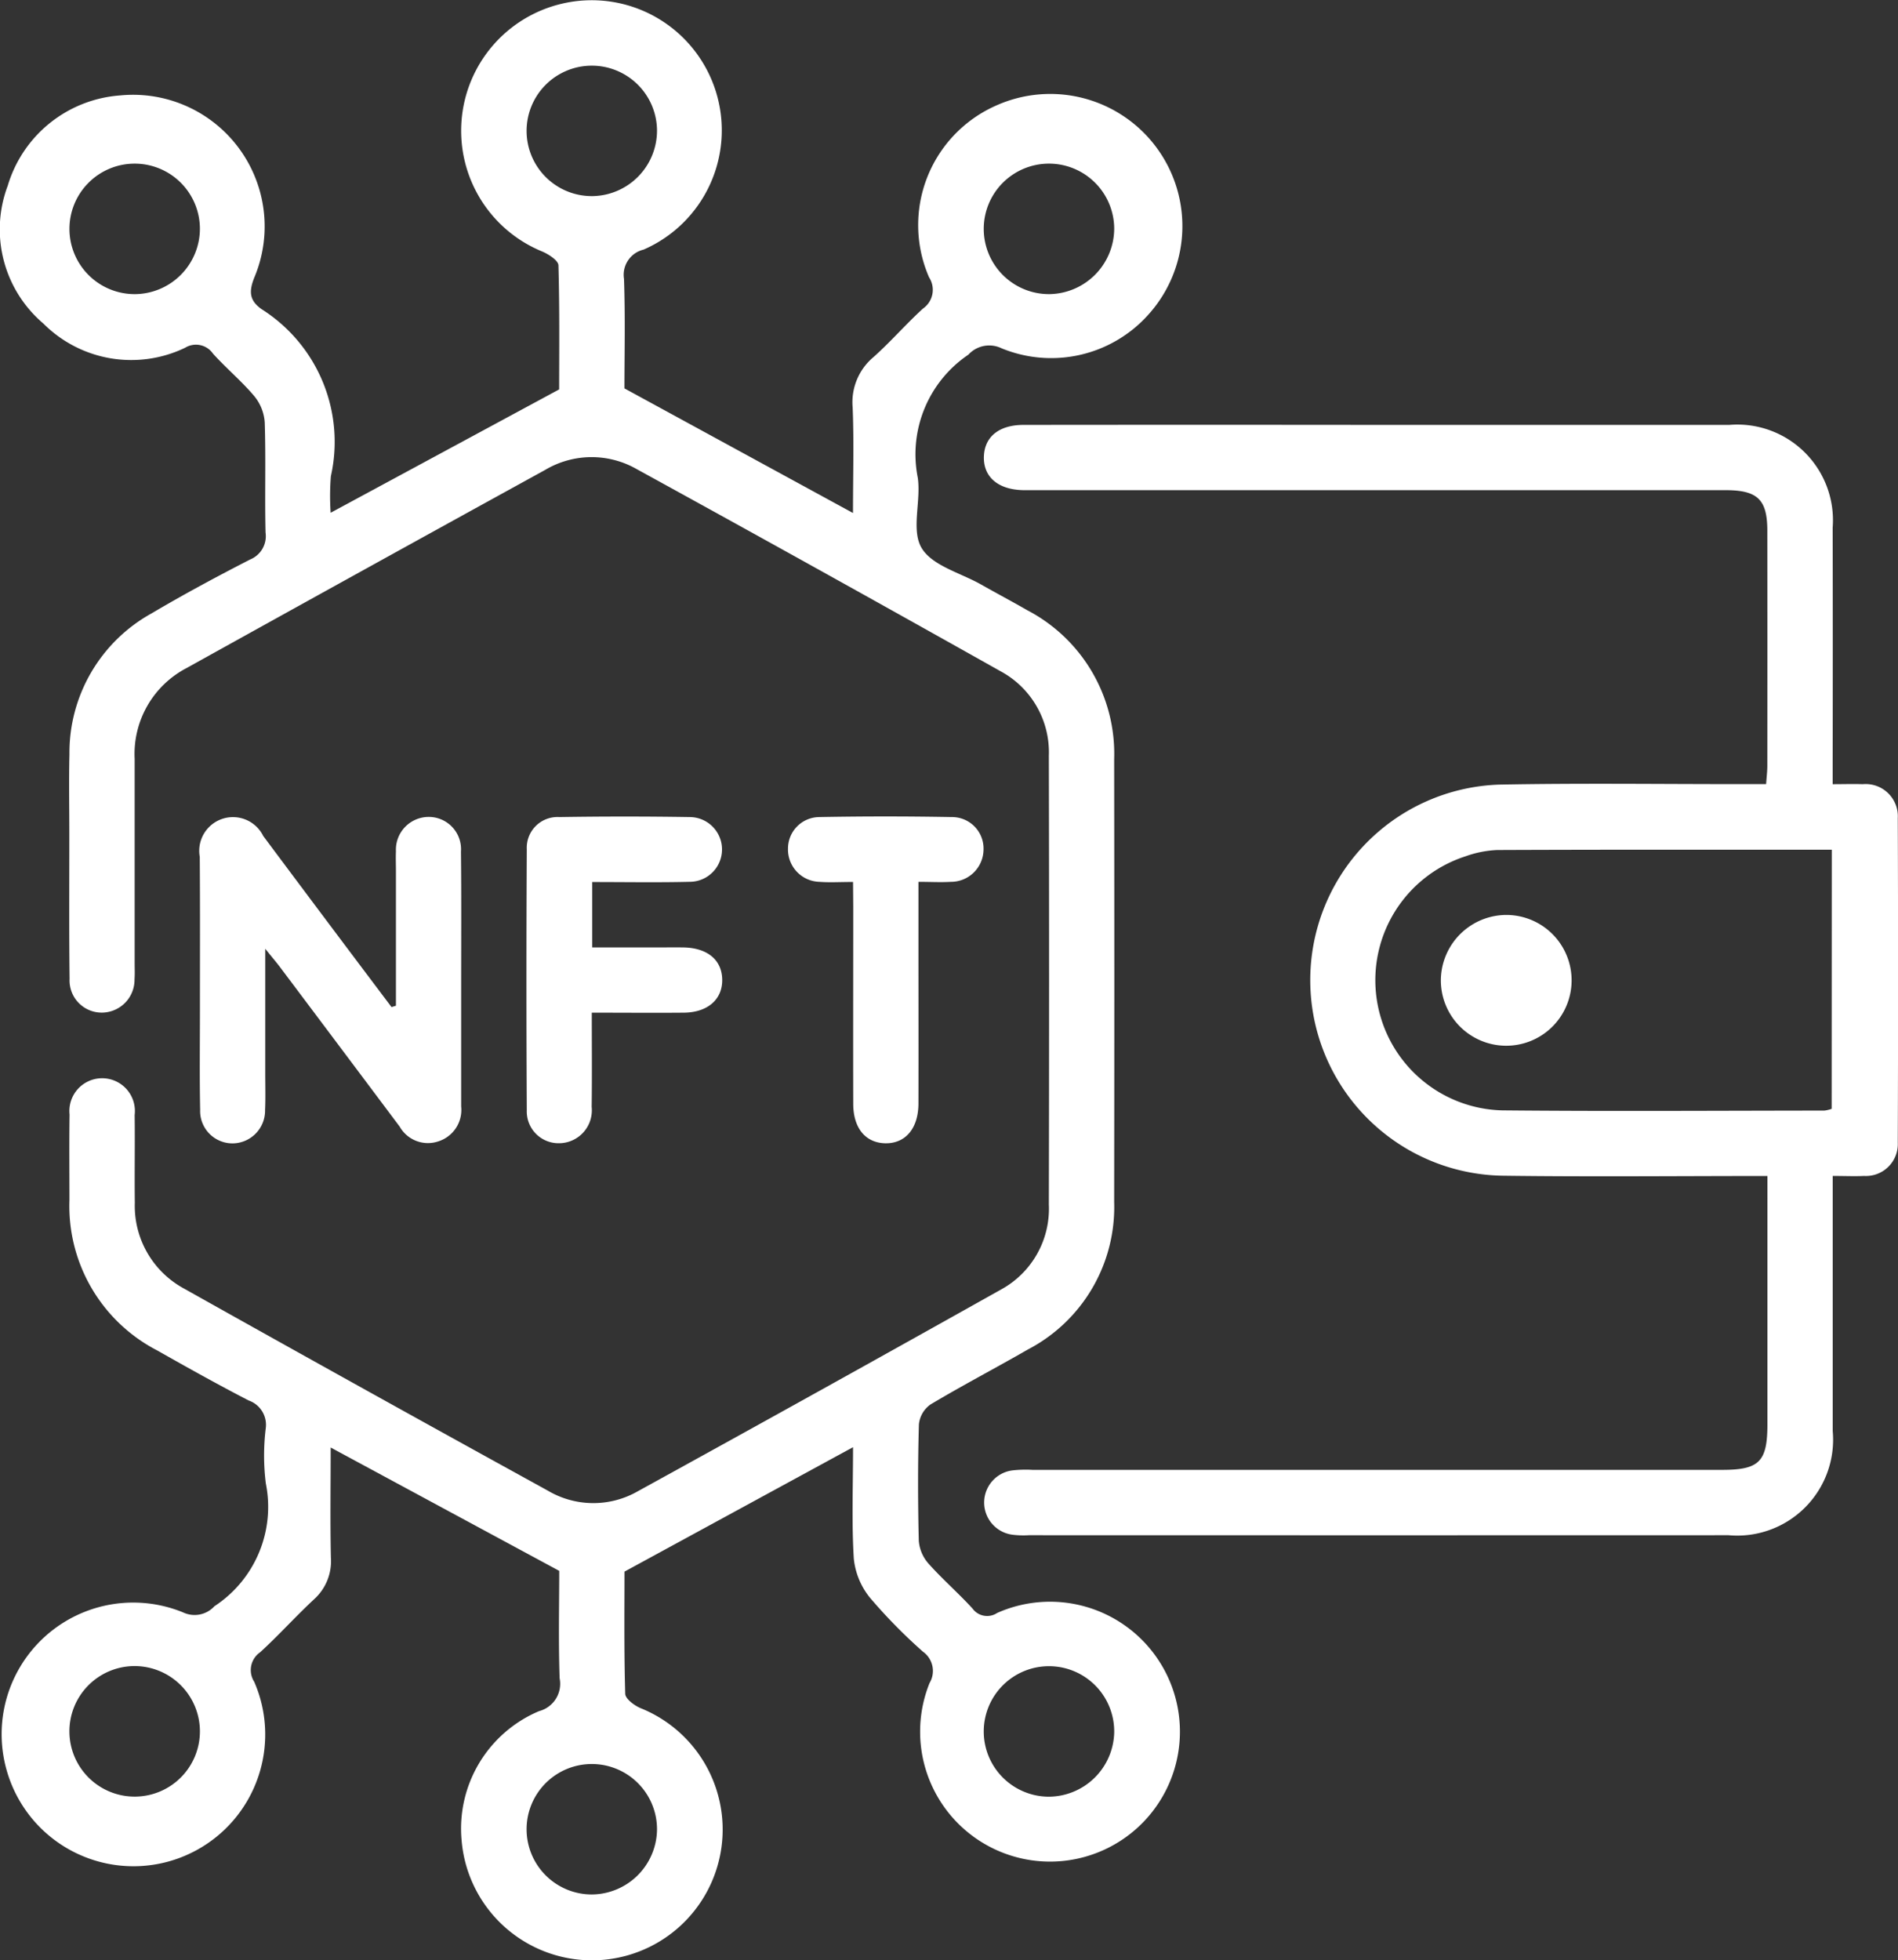
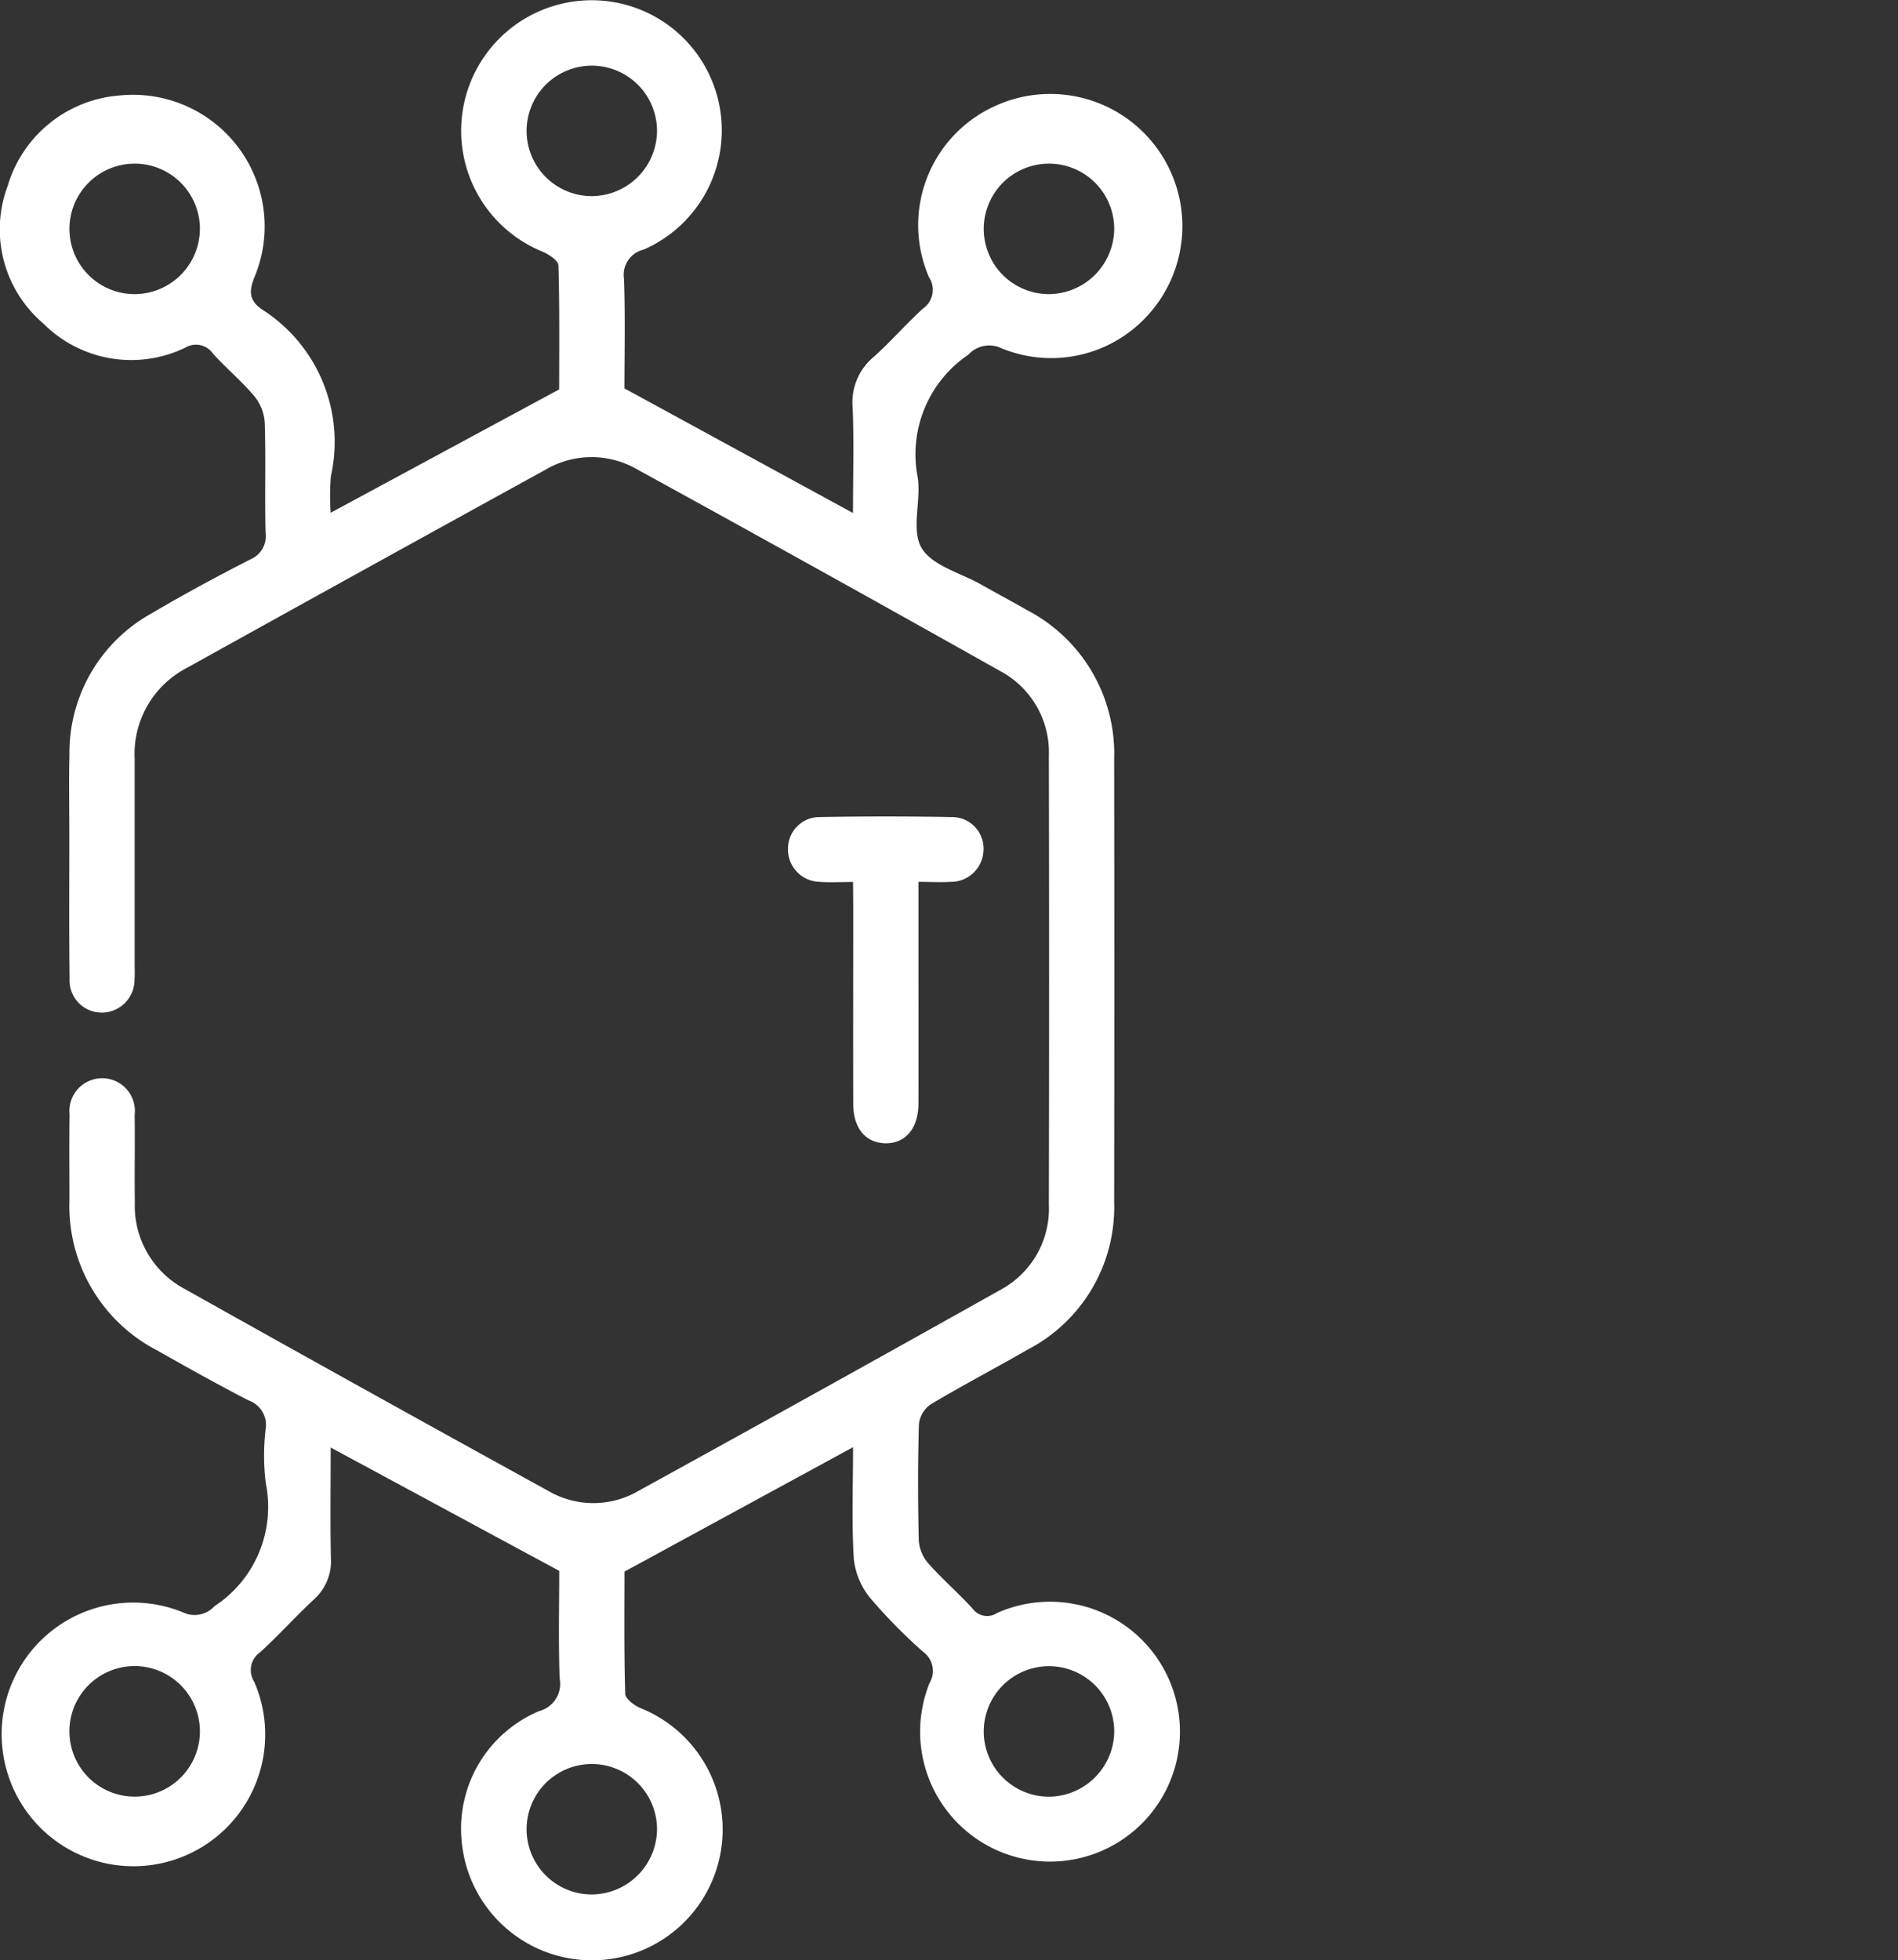
<svg xmlns="http://www.w3.org/2000/svg" width="78.386" height="80.94" viewBox="0 0 78.386 80.94">
  <rect x="0" y="0" width="78.386" height="80.94" fill="#333333" stroke="none" />
  <g id="Group_2186" data-name="Group 2186" transform="translate(-15235.186 -4653.01)">
    <path id="Path_9302" data-name="Path 9302" d="M334.632,61.263,325.193,66.4c0,1.51-.021,3.278.03,5.043.005.208.374.484.634.594a5.4,5.4,0,1,1-7.391,5.459,5.263,5.263,0,0,1,3.2-5.336,1.165,1.165,0,0,0,.848-1.356c-.052-1.542-.016-3.086-.016-4.435l-9.439-5.093c0,1.6-.023,3.075.009,4.552a2.112,2.112,0,0,1-.7,1.718c-.761.708-1.457,1.485-2.224,2.185a.893.893,0,0,0-.243,1.217,5.441,5.441,0,1,1-10.22,3.666,5.434,5.434,0,0,1,7.278-6.532,1.109,1.109,0,0,0,1.3-.254,4.9,4.9,0,0,0,2.122-5.065,9.258,9.258,0,0,1-.005-2.271,1.066,1.066,0,0,0-.706-1.159c-1.271-.657-2.52-1.354-3.766-2.06a6.713,6.713,0,0,1-3.634-6.206c0-1.18-.012-2.36.005-3.54a1.353,1.353,0,1,1,2.688.021c.016,1.209-.009,2.415.007,3.624a3.881,3.881,0,0,0,2.041,3.546q7.491,4.2,15.013,8.337a3.692,3.692,0,0,0,3.714.03q7.523-4.137,15.011-8.335a3.8,3.8,0,0,0,1.97-3.5q.019-9.271,0-18.541a3.8,3.8,0,0,0-2-3.487q-7.485-4.206-15.011-8.337a3.753,3.753,0,0,0-3.791.027q-7.413,4.075-14.809,8.181a4,4,0,0,0-2.145,3.746q0,4.214,0,8.428c0,.224.011.449-.005.673a1.358,1.358,0,0,1-1.308,1.379,1.328,1.328,0,0,1-1.374-1.393c-.025-2.021-.009-4.044-.011-6.067,0-1.067-.021-2.135.005-3.2a6.576,6.576,0,0,1,3.4-5.828c1.327-.784,2.689-1.516,4.062-2.22a1.04,1.04,0,0,0,.637-1.114c-.037-1.516.016-3.035-.034-4.55a1.913,1.913,0,0,0-.437-1.088c-.523-.619-1.157-1.146-1.7-1.748a.854.854,0,0,0-1.15-.243,5.127,5.127,0,0,1-5.856-1,5.1,5.1,0,0,1-1.471-5.688,5.238,5.238,0,0,1,4.648-3.73,5.434,5.434,0,0,1,5.553,7.478c-.248.6-.236.981.286,1.349a6.481,6.481,0,0,1,2.859,6.894,10.228,10.228,0,0,0-.009,1.51l9.437-5.093c0-1.544.021-3.334-.03-5.123-.007-.2-.4-.456-.671-.571a5.387,5.387,0,0,1,.788-10.225,5.371,5.371,0,0,1,3.4,10.147,1.069,1.069,0,0,0-.809,1.21c.055,1.571.018,3.145.018,4.52l9.439,5.145c0-1.533.043-2.948-.014-4.358a2.43,2.43,0,0,1,.859-2.078c.713-.634,1.34-1.363,2.046-2.005a.942.942,0,0,0,.252-1.287,5.393,5.393,0,0,1,2.733-7.079,5.457,5.457,0,0,1,6.279,8.665,5.384,5.384,0,0,1-6.018,1.342,1.167,1.167,0,0,0-1.372.263,4.963,4.963,0,0,0-2.089,5.084c.138.964-.279,2.151.153,2.889s1.6,1.031,2.456,1.514c.635.36,1.279.7,1.913,1.065a6.685,6.685,0,0,1,3.588,6.147q.013,9.144,0,18.287a6.628,6.628,0,0,1-3.551,6.082c-1.338.77-2.706,1.484-4.032,2.275a1.146,1.146,0,0,0-.481.822c-.046,1.6-.044,3.2-.005,4.8a1.605,1.605,0,0,0,.394.941c.577.65,1.24,1.223,1.826,1.865a.745.745,0,0,0,1.015.183A5.365,5.365,0,1,1,337.792,71a.973.973,0,0,0-.27-1.292,22.06,22.06,0,0,1-2.184-2.222,3.052,3.052,0,0,1-.674-1.617c-.092-1.478-.032-2.965-.032-4.6m10.786,11.766a2.694,2.694,0,1,0-2.708,2.658,2.717,2.717,0,0,0,2.708-2.658M326.536,6.885a2.693,2.693,0,1,0-2.644,2.722,2.706,2.706,0,0,0,2.644-2.722m0,70.18a2.693,2.693,0,1,0-2.7,2.665,2.713,2.713,0,0,0,2.7-2.665M307.658,10.928a2.694,2.694,0,1,0-2.644,2.726,2.706,2.706,0,0,0,2.644-2.726m37.76.02a2.694,2.694,0,1,0-2.662,2.706,2.717,2.717,0,0,0,2.662-2.706M304.93,70.3a2.695,2.695,0,1,0,2.728,2.644A2.7,2.7,0,0,0,304.93,70.3" transform="translate(14935.784 4651.5)" fill="#fff" />
-     <path id="Path_9303" data-name="Path 9303" d="M354.657,42.409c-3.732,0-7.327.037-10.921-.011a8.077,8.077,0,0,1-.138-16.149c3.34-.064,6.683-.018,10.027-.02h.98c.02-.284.05-.525.05-.767q.005-4.845,0-9.691c0-1.292-.4-1.679-1.73-1.679q-14.156,0-28.31,0c-.225,0-.451,0-.674,0-1.045-.014-1.666-.539-1.641-1.384.023-.815.619-1.308,1.631-1.31q7.328-.008,14.66,0,7.246,0,14.493,0a3.95,3.95,0,0,1,4.27,4.243q.008,4.8,0,9.606v.985c.467,0,.852-.014,1.237,0a1.329,1.329,0,0,1,1.452,1.4q.024,6.7,0,13.4a1.317,1.317,0,0,1-1.393,1.375c-.39.02-.783,0-1.294,0v.928q0,4.8,0,9.606a3.96,3.96,0,0,1-4.3,4.3q-14.449.005-28.9,0a3.683,3.683,0,0,1-.673-.02,1.339,1.339,0,0,1-.016-2.655,4.917,4.917,0,0,1,.841-.023h28.479c1.537,0,1.87-.337,1.872-1.878V42.409Zm2.66-13.471c-4.669,0-9.244-.007-13.817.012a4.438,4.438,0,0,0-1.313.261A5.376,5.376,0,0,0,343.705,39.7c4.435.043,8.869.012,13.3.009a1.306,1.306,0,0,0,.307-.073Z" transform="translate(14953.52 4659.156)" fill="#fff" />
-     <path id="Path_9304" data-name="Path 9304" d="M312.151,28.312V22.78c0-.28-.012-.561,0-.841a1.354,1.354,0,0,1,1.35-1.42,1.332,1.332,0,0,1,1.335,1.43c.021,1.853.009,3.705.009,5.558,0,1.656,0,3.313,0,4.969a1.36,1.36,0,0,1-.939,1.437,1.34,1.34,0,0,1-1.6-.607q-2.473-3.3-4.953-6.6c-.146-.193-.305-.376-.6-.744V31.1c0,.5.016,1.012-.007,1.516a1.353,1.353,0,0,1-1.306,1.381,1.336,1.336,0,0,1-1.375-1.39c-.027-1.347-.009-2.694-.009-4.041,0-2.135.009-4.268-.007-6.4a1.393,1.393,0,0,1,2.621-.861q2.641,3.54,5.3,7.066c.059-.02.117-.037.177-.055" transform="translate(14939.387 4666.221)" fill="#fff" />
-     <path id="Path_9305" data-name="Path 9305" d="M314.371,23.212v2.7h2.747c.335,0,.673-.005,1.01,0,1,.016,1.6.516,1.611,1.331s-.6,1.352-1.578,1.363c-1.232.011-2.465,0-3.808,0,0,1.329.012,2.61-.005,3.89a1.359,1.359,0,0,1-1.358,1.5,1.311,1.311,0,0,1-1.322-1.356q-.029-5.393,0-10.784a1.268,1.268,0,0,1,1.343-1.326q2.7-.043,5.391,0a1.336,1.336,0,1,1-.016,2.673c-1.313.032-2.626.009-4.018.009" transform="translate(14945.274 4666.216)" fill="#fff" />
    <path id="Path_9306" data-name="Path 9306" d="M320.429,23.209c-.547,0-.969.027-1.386-.005a1.335,1.335,0,0,1-1.3-1.374,1.3,1.3,0,0,1,1.288-1.3q2.734-.051,5.469,0a1.3,1.3,0,0,1,1.318,1.352,1.346,1.346,0,0,1-1.359,1.322c-.412.025-.827,0-1.329,0V25.87c0,2.16.005,4.319,0,6.479,0,1.04-.538,1.666-1.375,1.649-.811-.02-1.315-.623-1.318-1.622-.007-2.72,0-5.441,0-8.161Z" transform="translate(14949.987 4666.216)" fill="#fff" />
-     <path id="Path_9307" data-name="Path 9307" d="M335.662,22.8a2.7,2.7,0,1,1-2.728,2.637,2.715,2.715,0,0,1,2.728-2.637" transform="translate(14961.759 4667.987)" fill="#fff" />
  </g>
</svg>